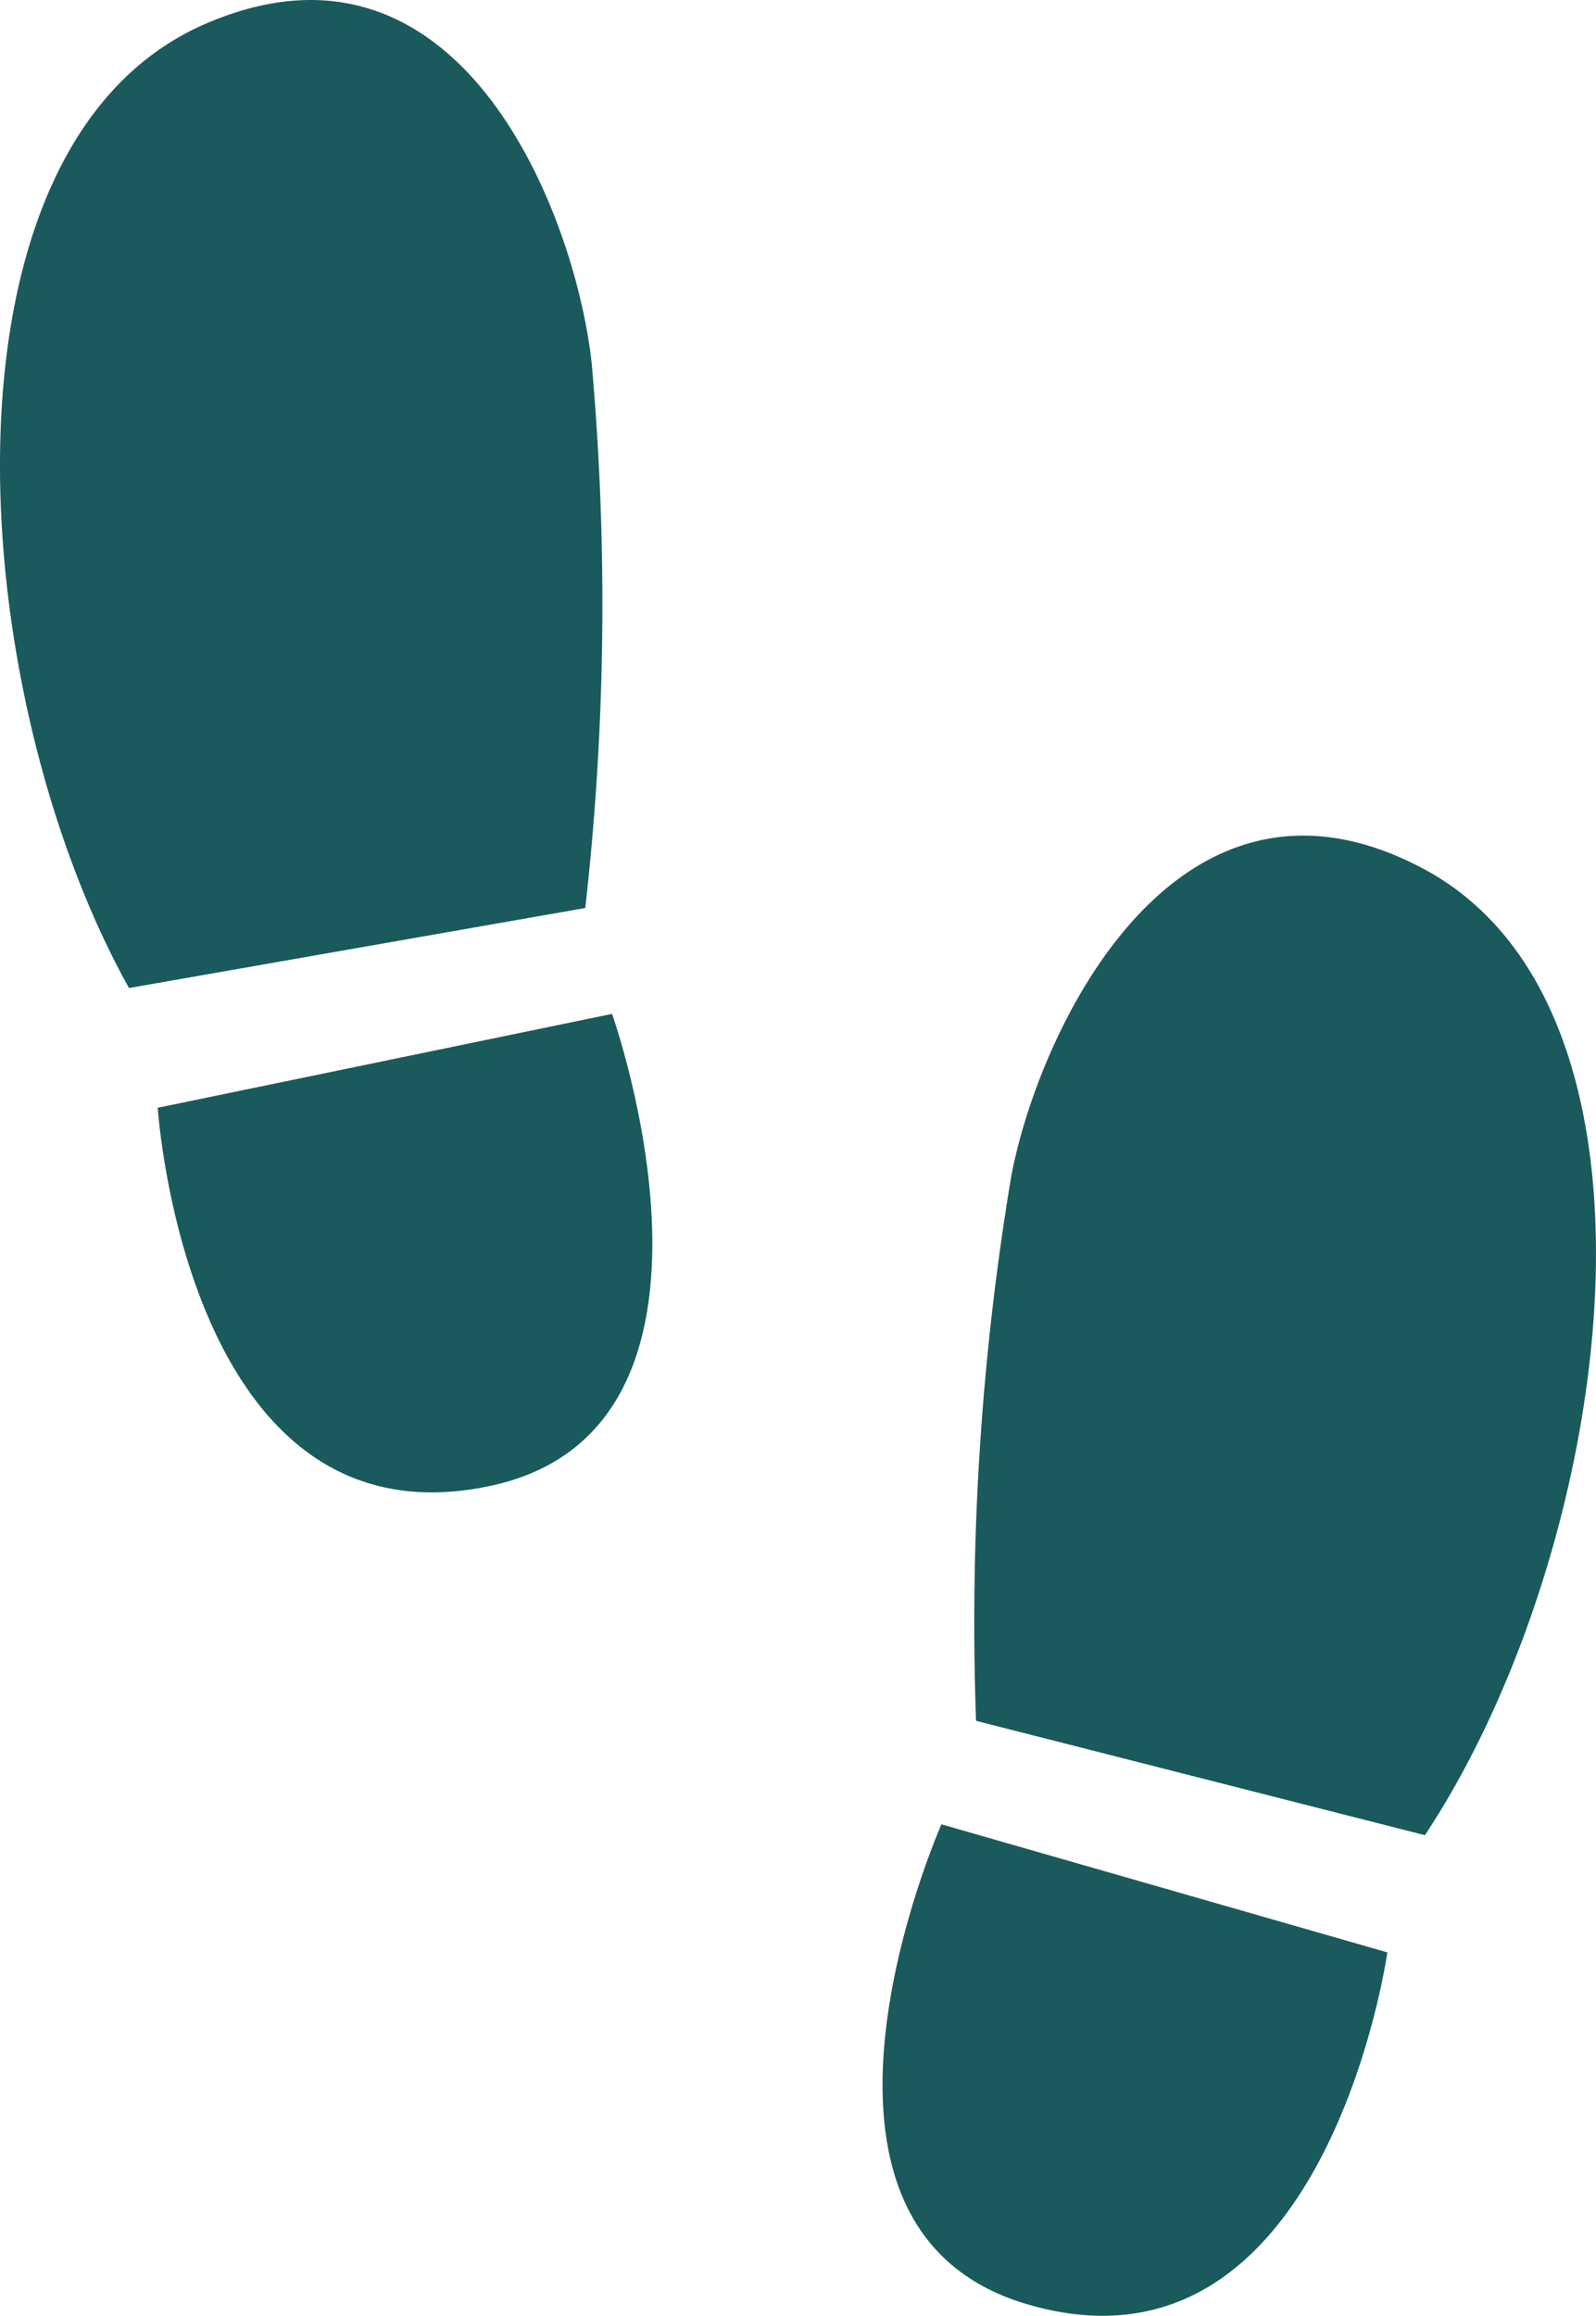
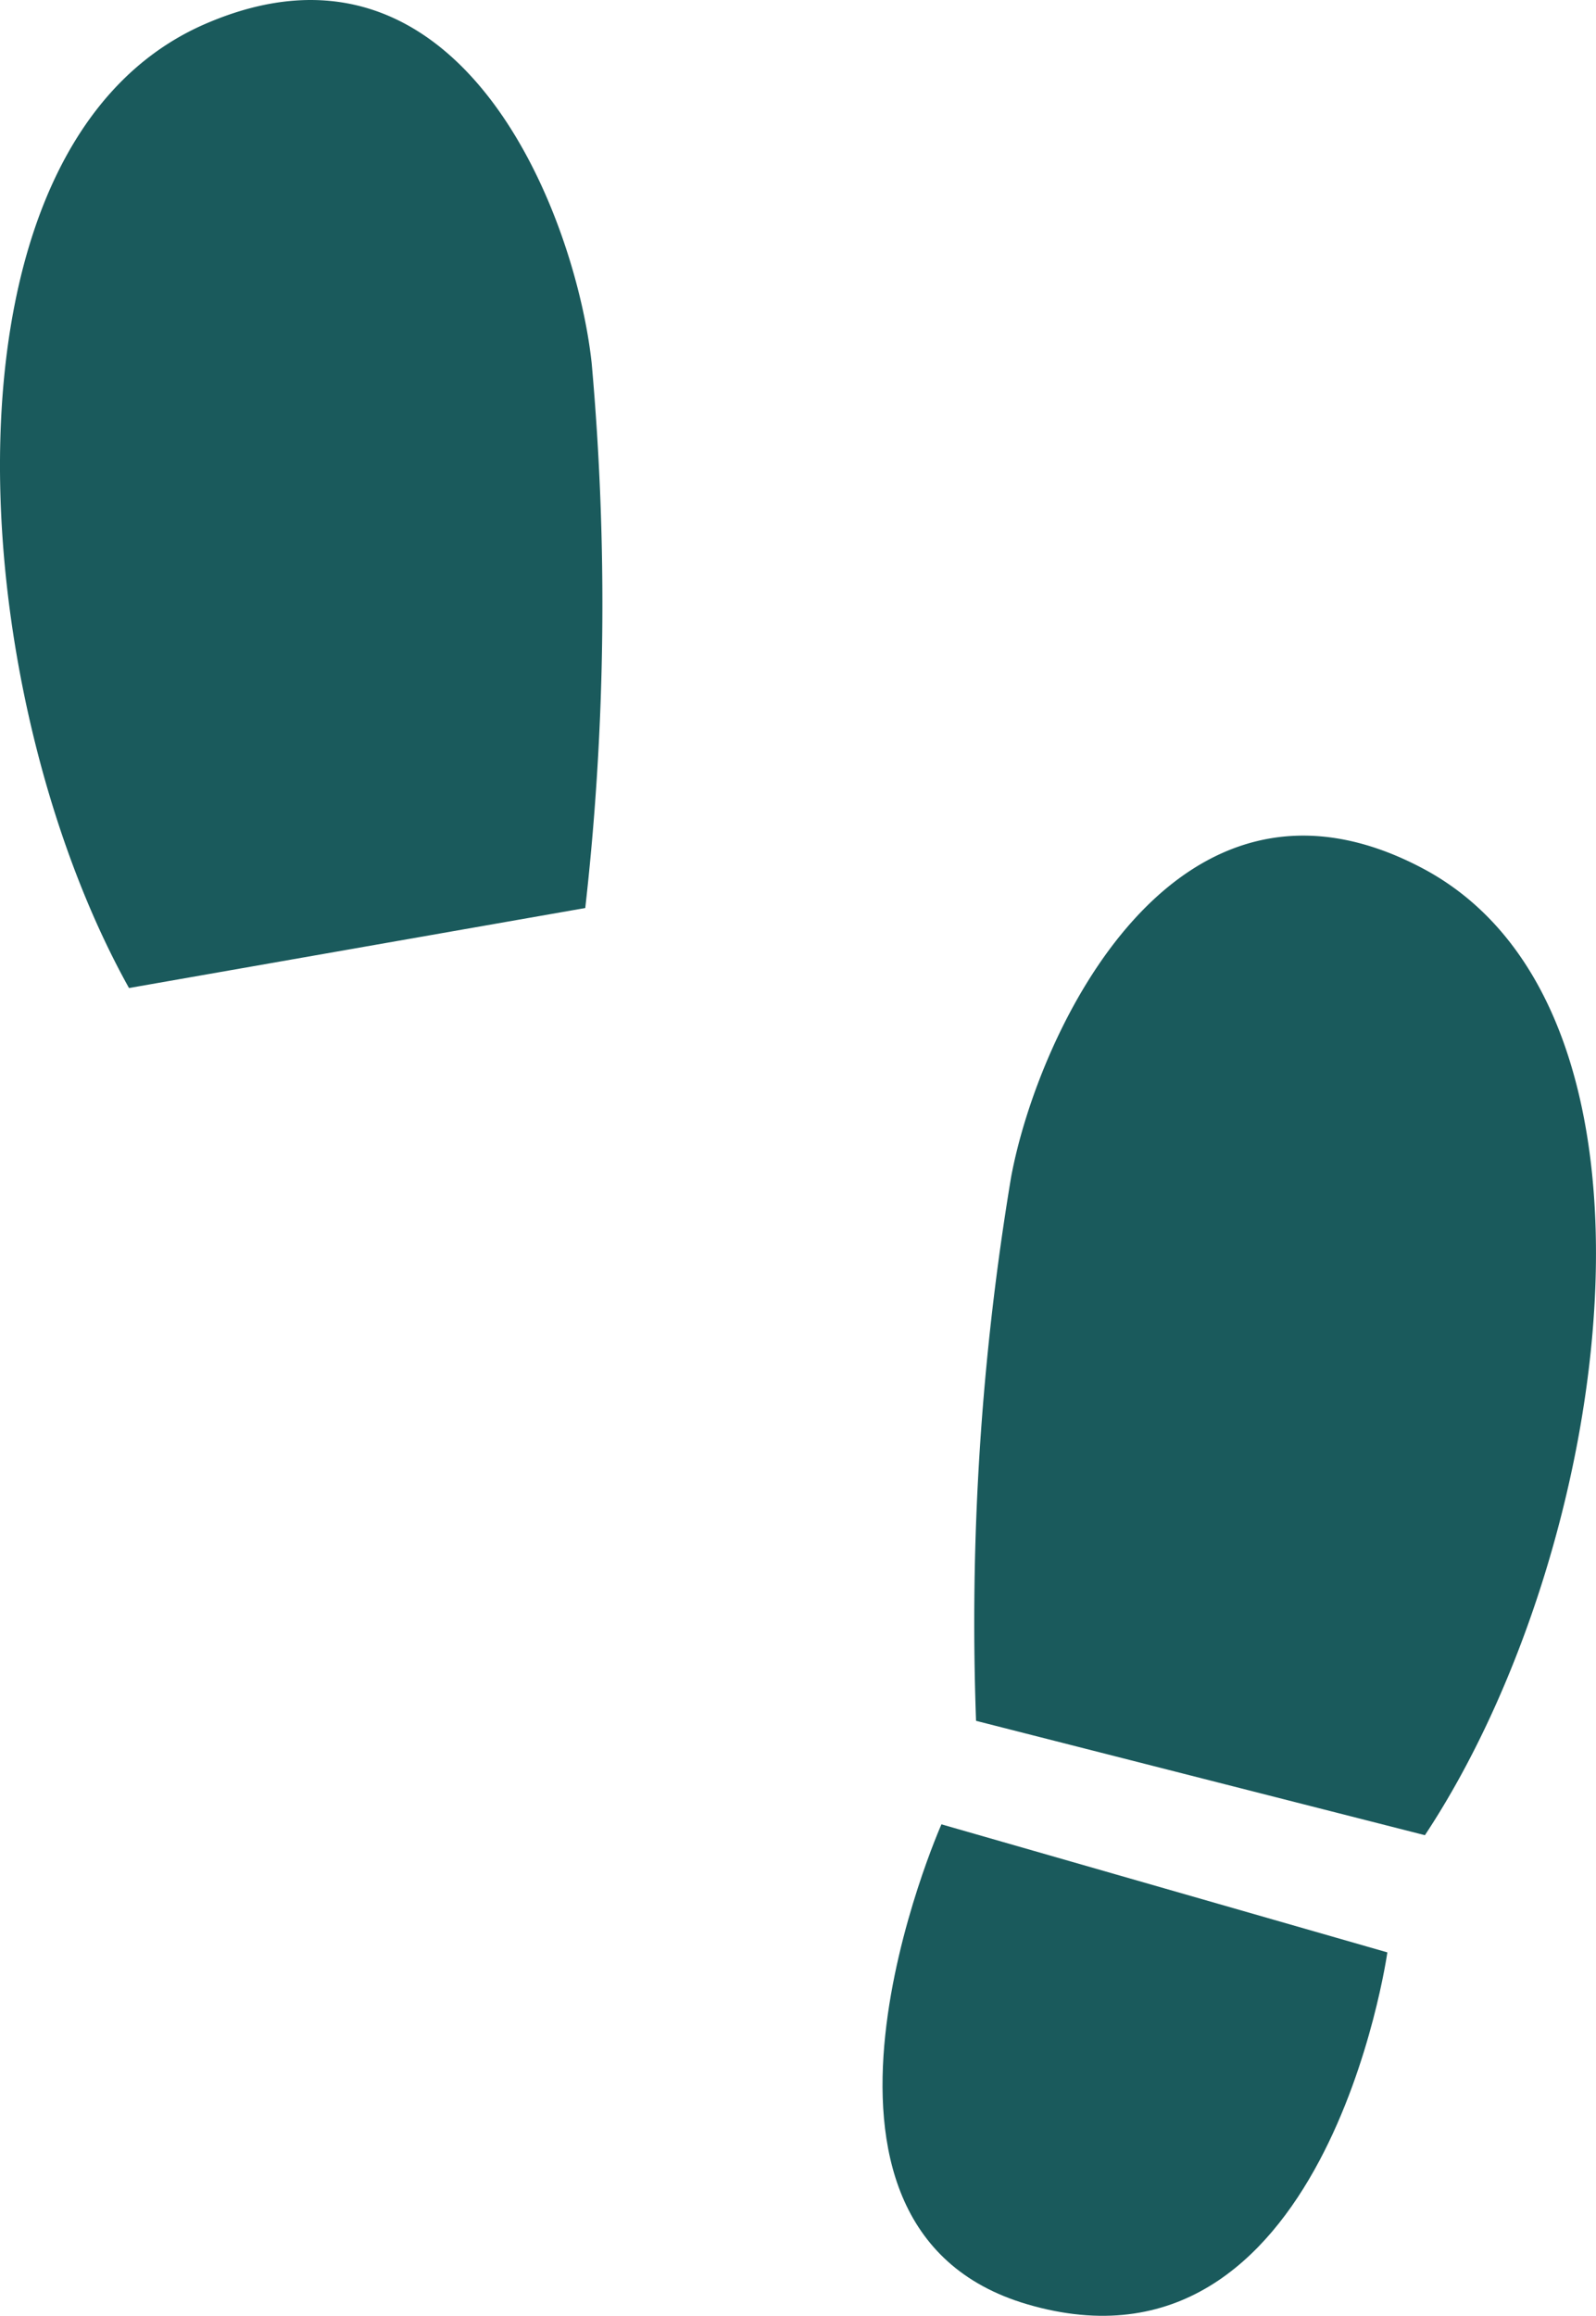
<svg xmlns="http://www.w3.org/2000/svg" id="_2" data-name=" 2" width="41" height="59.478" viewBox="0 0 41 59.478">
  <defs>
    <style>.cls-1{fill:#1a5a5c;}</style>
  </defs>
  <title>i_foot</title>
  <path class="cls-1" d="M5.276.613c-7.159,3.1-6.233,17.1-1.962,24.763l11.721-2.055A69.551,69.551,0,0,0,15.2,9.331C14.8,5.6,11.871-2.242,5.276.613Z" />
-   <path class="cls-1" d="M4.052,28.451s.728,11.373,8.539,9.713c6.921-1.471,3.132-12.124,3.132-12.124Z" />
  <path class="cls-1" d="M36.527,22.292c-6.359-3.345-9.87,4.252-10.553,7.943a69.548,69.548,0,0,0-.9,13.962l11.531,2.937C41.447,39.818,43.431,25.924,36.527,22.292Z" />
  <path class="cls-1" d="M24.185,46.855S19.6,57.191,26.39,59.182c7.663,2.247,9.25-9.038,9.25-9.038Z" />
</svg>